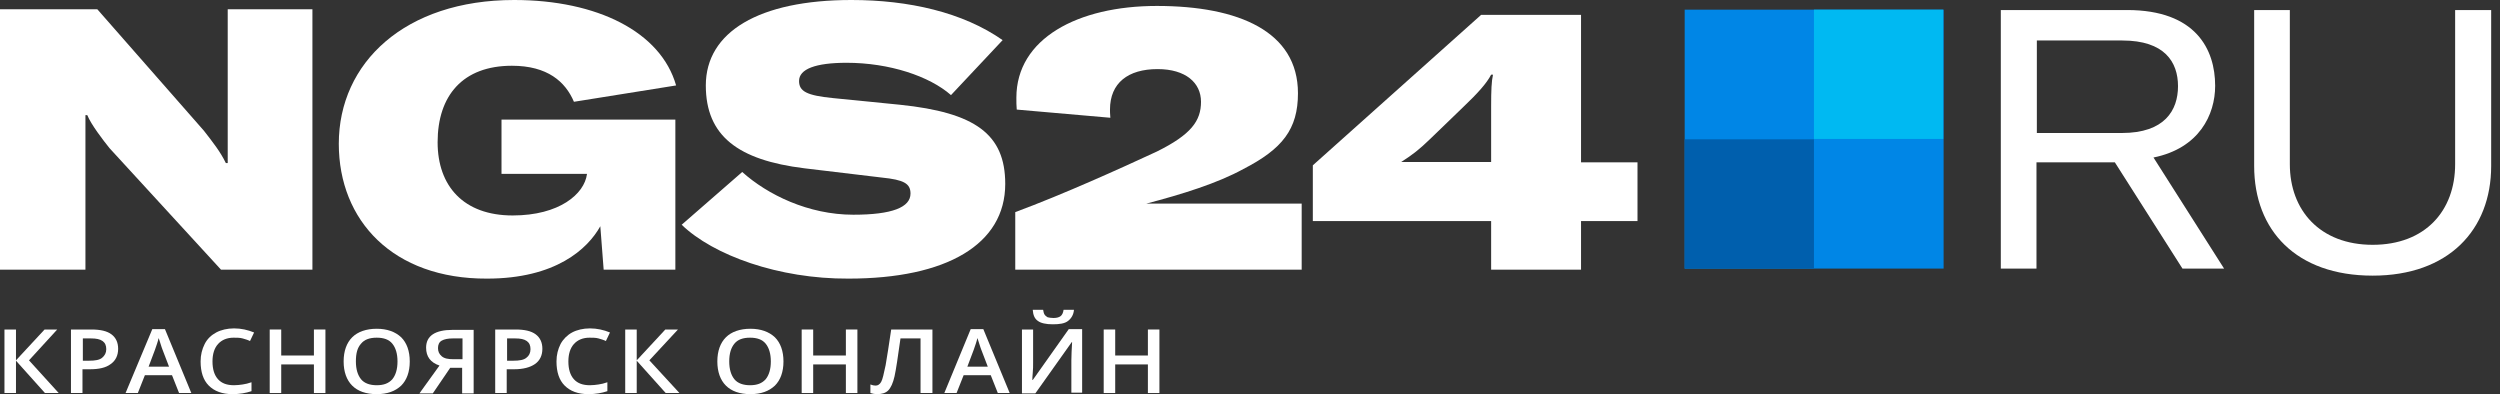
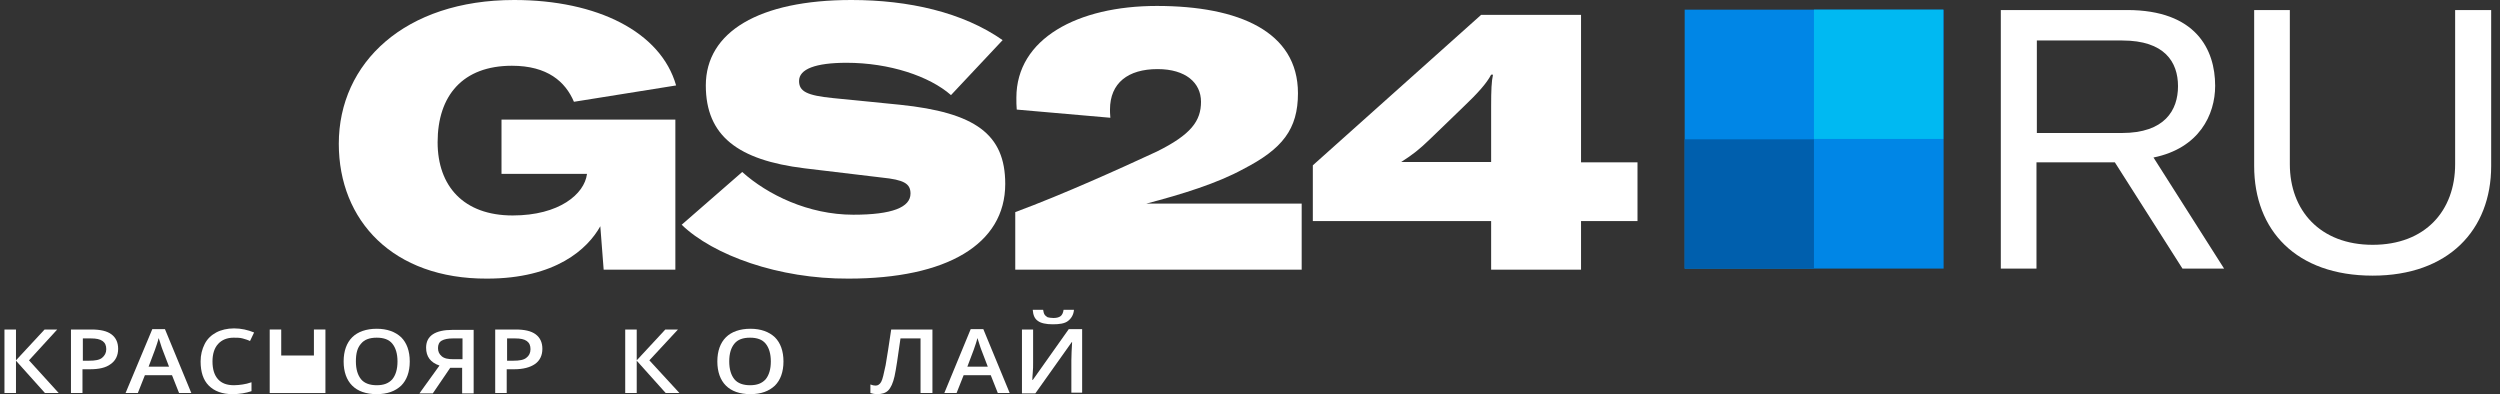
<svg xmlns="http://www.w3.org/2000/svg" width="222" height="35" viewBox="0 0 222 35" fill="none">
  <rect x="0" y="0" width="222" height="35" fill="#333333" stroke="none" />
-   <path d="M0 0.825H8.643L18.11 11.612C18.902 12.634 19.562 13.459 20.056 14.482H20.221V10.886V0.825H27.743V23.949H19.628L9.731 13.162C9.171 12.469 8.082 11.051 7.752 10.226H7.587V13.789V23.949H0V0.825Z" fill="white" />
  <path d="M30.085 12.766C30.085 5.575 35.957 0 45.655 0C53.044 0 58.685 2.837 60.038 7.587L50.966 9.039C50.208 7.257 48.624 5.839 45.457 5.839C41.103 5.839 38.86 8.478 38.86 12.634C38.86 16.527 41.169 19.133 45.523 19.133C49.68 19.133 51.89 17.22 52.121 15.471V15.438H44.534V10.622H59.972V23.949H53.605L53.308 20.09C52.187 22.102 49.35 24.741 43.247 24.741C34.901 24.774 30.085 19.595 30.085 12.766Z" fill="white" />
  <path d="M60.532 19.958L65.909 15.273C68.152 17.286 71.781 19.067 75.773 19.067C79.236 19.067 80.853 18.407 80.853 17.187C80.853 16.296 80.259 15.966 78.313 15.768L71.418 14.943C65.546 14.218 62.676 12.073 62.676 7.587C62.676 2.837 67.394 0 75.608 0C80.688 0 85.504 1.089 89.034 3.563L84.448 8.445C82.535 6.762 78.972 5.575 75.179 5.575C72.408 5.575 70.956 6.136 70.956 7.191C70.956 8.115 71.649 8.478 73.958 8.709L79.929 9.303C86.593 9.995 89.265 11.909 89.265 16.329C89.265 21.706 84.052 24.741 75.344 24.741C69.142 24.774 63.336 22.663 60.532 19.958Z" fill="white" />
  <path d="M90.155 18.836C94.51 17.22 99.524 14.943 102.724 13.459C105.791 11.942 106.649 10.721 106.649 9.039C106.649 7.356 105.297 6.136 102.79 6.136C100.184 6.136 98.567 7.356 98.567 9.731C98.567 9.896 98.567 10.094 98.6 10.457L90.287 9.731C90.254 9.369 90.254 9.072 90.254 8.676C90.254 3.431 95.697 0.528 102.724 0.528C110.014 0.528 115.259 2.804 115.259 8.28C115.259 11.48 113.873 13.228 110.41 15.009C108.134 16.263 104.967 17.253 101.8 18.077H115.589V23.949H90.155V18.836Z" fill="white" />
  <path d="M140.396 19.628V23.949H132.413V19.628H116.579V14.68L131.523 1.32H140.396V14.416H145.41V19.628H140.396ZM132.578 6.631H132.413C132.017 7.389 131.259 8.247 129.906 9.533L127.036 12.304C126.014 13.294 125.453 13.723 124.43 14.383H132.413V9.467C132.413 8.016 132.446 7.224 132.578 6.631Z" fill="white" />
  <path d="M187.799 14.416H180.839V23.85H177.672V0.891H188.888C194.99 0.891 196.706 4.387 196.706 7.62C196.706 10.193 195.287 13.162 191.23 13.987L197.498 23.85H193.803L187.799 14.416ZM180.872 11.81H188.426C192.219 11.81 193.407 9.797 193.407 7.653C193.407 5.509 192.219 3.596 188.459 3.596H180.872V11.81Z" fill="white" />
  <path d="M203.337 0.891V14.581C203.337 18.671 206.009 21.739 210.693 21.739C215.377 21.739 218.016 18.704 218.016 14.581V0.891H221.216V14.745C221.216 20.419 217.423 24.477 210.693 24.477C203.898 24.477 200.17 20.452 200.17 14.745V0.891H203.337Z" fill="white" />
  <path d="M5.213 34.901H3.992L1.419 32.031V34.901H0.396V29.26H1.419V31.998L3.959 29.26H5.081L2.574 31.998L5.213 34.901Z" fill="white" />
  <path d="M10.491 30.976C10.491 31.569 10.26 32.031 9.831 32.328C9.403 32.658 8.776 32.79 7.984 32.79H7.324V34.901H6.302V29.26H8.116C8.908 29.26 9.502 29.392 9.897 29.689C10.293 29.986 10.491 30.415 10.491 30.976ZM7.357 32.031H7.918C8.446 32.031 8.842 31.965 9.073 31.767C9.304 31.569 9.436 31.338 9.436 31.009C9.436 30.679 9.337 30.448 9.106 30.283C8.875 30.118 8.545 30.052 8.083 30.052H7.357V32.031Z" fill="white" />
  <path d="M15.901 34.901L15.274 33.318H12.866L12.239 34.901H11.15L13.525 29.227H14.647L16.989 34.901H15.901ZM15.01 32.559L14.416 31.009C14.383 30.91 14.317 30.745 14.251 30.514C14.185 30.283 14.119 30.118 14.086 30.019C14.02 30.349 13.888 30.679 13.756 31.075L13.196 32.559H15.01Z" fill="white" />
  <path d="M20.749 29.986C20.156 29.986 19.694 30.184 19.364 30.547C19.034 30.91 18.869 31.437 18.869 32.097C18.869 32.79 19.034 33.318 19.364 33.681C19.694 34.043 20.156 34.208 20.782 34.208C21.046 34.208 21.31 34.175 21.541 34.142C21.805 34.109 22.036 34.043 22.333 33.944V34.736C21.838 34.901 21.277 35 20.65 35C19.727 35 19.034 34.736 18.539 34.241C18.044 33.746 17.814 33.021 17.814 32.097C17.814 31.503 17.945 31.009 18.176 30.547C18.407 30.085 18.77 29.755 19.199 29.524C19.628 29.293 20.189 29.161 20.782 29.161C21.409 29.161 22.003 29.293 22.564 29.524L22.201 30.283C22.003 30.184 21.772 30.118 21.541 30.052C21.31 29.986 21.013 29.986 20.749 29.986Z" fill="white" />
-   <path d="M28.898 34.901H27.876V32.361H24.973V34.901H23.95V29.26H24.973V31.569H27.876V29.26H28.898V34.901Z" fill="white" />
+   <path d="M28.898 34.901H27.876V32.361V34.901H23.95V29.26H24.973V31.569H27.876V29.26H28.898V34.901Z" fill="white" />
  <path d="M36.386 32.097C36.386 33.021 36.123 33.746 35.628 34.241C35.1 34.736 34.407 35 33.451 35C32.494 35 31.768 34.736 31.273 34.241C30.779 33.746 30.515 33.021 30.515 32.097C30.515 31.173 30.779 30.448 31.273 29.953C31.768 29.458 32.527 29.194 33.451 29.194C34.374 29.194 35.1 29.458 35.628 29.953C36.123 30.448 36.386 31.173 36.386 32.097ZM31.603 32.097C31.603 32.79 31.768 33.318 32.065 33.681C32.362 34.043 32.857 34.208 33.451 34.208C34.077 34.208 34.506 34.043 34.836 33.681C35.133 33.318 35.298 32.79 35.298 32.097C35.298 31.404 35.133 30.877 34.836 30.514C34.539 30.151 34.077 29.986 33.451 29.986C32.824 29.986 32.362 30.151 32.065 30.514C31.735 30.877 31.603 31.371 31.603 32.097Z" fill="white" />
  <path d="M39.982 32.658L38.432 34.934H37.244L39.026 32.46C38.234 32.196 37.838 31.668 37.838 30.877C37.838 30.349 38.036 29.953 38.432 29.689C38.828 29.425 39.421 29.293 40.18 29.293H42.06V34.934H41.038V32.658H39.982ZM41.038 30.052H40.213C39.784 30.052 39.454 30.118 39.223 30.25C38.992 30.382 38.894 30.613 38.894 30.91C38.894 31.206 38.992 31.437 39.223 31.635C39.454 31.833 39.784 31.899 40.279 31.899H41.071V30.052H41.038Z" fill="white" />
  <path d="M48.163 30.976C48.163 31.569 47.932 32.031 47.503 32.328C47.075 32.625 46.448 32.79 45.656 32.79H44.996V34.901H43.974V29.26H45.788C46.58 29.26 47.173 29.392 47.569 29.689C47.965 29.986 48.163 30.415 48.163 30.976ZM45.029 32.031H45.59C46.118 32.031 46.514 31.965 46.745 31.767C46.975 31.602 47.108 31.338 47.108 31.009C47.108 30.679 47.008 30.448 46.778 30.283C46.547 30.118 46.217 30.052 45.755 30.052H45.029V32.031Z" fill="white" />
-   <path d="M52.352 29.986C51.758 29.986 51.296 30.184 50.966 30.547C50.637 30.91 50.472 31.437 50.472 32.097C50.472 32.79 50.637 33.318 50.966 33.681C51.296 34.043 51.758 34.208 52.385 34.208C52.649 34.208 52.913 34.175 53.144 34.142C53.407 34.109 53.638 34.043 53.935 33.944V34.736C53.441 34.901 52.88 35 52.253 35C51.329 35 50.637 34.736 50.142 34.241C49.647 33.746 49.416 33.021 49.416 32.097C49.416 31.503 49.548 31.009 49.779 30.547C50.01 30.118 50.373 29.755 50.801 29.524C51.23 29.293 51.791 29.161 52.385 29.161C53.012 29.161 53.605 29.293 54.166 29.524L53.803 30.283C53.605 30.184 53.374 30.118 53.144 30.052C52.913 29.986 52.616 29.986 52.352 29.986Z" fill="white" />
  <path d="M60.335 34.901H59.114L56.541 32.031V34.901H55.519V29.26H56.541V31.998L59.081 29.26H60.203L57.663 31.998L60.335 34.901Z" fill="white" />
  <path d="M69.572 32.097C69.572 33.021 69.308 33.746 68.813 34.241C68.285 34.736 67.593 35 66.636 35C65.68 35 64.954 34.736 64.459 34.241C63.964 33.746 63.7 33.021 63.7 32.097C63.7 31.173 63.964 30.448 64.459 29.953C64.954 29.458 65.712 29.194 66.636 29.194C67.56 29.194 68.285 29.458 68.813 29.953C69.308 30.448 69.572 31.173 69.572 32.097ZM64.756 32.097C64.756 32.79 64.921 33.318 65.218 33.681C65.514 34.043 66.009 34.208 66.603 34.208C67.23 34.208 67.659 34.043 67.989 33.681C68.285 33.318 68.45 32.79 68.45 32.097C68.45 31.404 68.285 30.877 67.989 30.514C67.692 30.151 67.23 29.986 66.603 29.986C65.976 29.986 65.514 30.151 65.218 30.514C64.921 30.877 64.756 31.371 64.756 32.097Z" fill="white" />
-   <path d="M76.137 34.901H75.114V32.361H72.211V34.901H71.189V29.26H72.211V31.569H75.114V29.26H76.137V34.901Z" fill="white" />
  <path d="M82.767 34.901H81.744V30.052H79.963C79.732 31.701 79.567 32.823 79.435 33.417C79.303 34.01 79.105 34.439 78.874 34.67C78.644 34.901 78.314 35 77.885 35C77.687 35 77.489 34.967 77.291 34.901V34.142C77.456 34.208 77.621 34.241 77.753 34.241C77.951 34.241 78.116 34.142 78.248 33.911C78.38 33.681 78.479 33.186 78.644 32.427C78.775 31.668 78.94 30.613 79.138 29.26H82.8V34.901H82.767Z" fill="white" />
  <path d="M88.606 34.901L87.979 33.318H85.571L84.944 34.901H83.856L86.198 29.227H87.319L89.661 34.901H88.606ZM87.715 32.559L87.121 31.009C87.088 30.91 87.022 30.745 86.956 30.514C86.89 30.283 86.824 30.118 86.791 30.019C86.725 30.349 86.594 30.679 86.462 31.075L85.901 32.559H87.715Z" fill="white" />
  <path d="M90.783 29.26H91.74V32.196C91.74 32.493 91.74 32.823 91.707 33.12C91.674 33.417 91.674 33.648 91.674 33.746H91.707L94.906 29.227H96.094V34.868H95.137V31.998C95.137 31.536 95.17 31.009 95.203 30.382H95.17L91.938 34.934H90.75V29.26H90.783ZM93.488 28.798C92.894 28.798 92.432 28.699 92.168 28.501C91.872 28.303 91.74 27.974 91.707 27.512H92.63C92.663 27.71 92.696 27.842 92.762 27.941C92.828 28.04 92.927 28.106 93.026 28.172C93.158 28.204 93.323 28.238 93.554 28.238C93.851 28.238 94.049 28.172 94.181 28.073C94.313 27.974 94.412 27.776 94.445 27.512H95.368C95.335 27.941 95.137 28.27 94.841 28.501C94.544 28.732 94.082 28.798 93.488 28.798Z" fill="white" />
-   <path d="M102.989 34.901H101.933V32.361H99.03V34.901H98.008V29.26H99.03V31.569H101.933V29.26H102.956V34.901H102.989Z" fill="white" />
  <path d="M172.592 0.858H149.6V23.85H172.592V0.858Z" fill="#0086E6" />
  <path d="M172.559 0.858H161.079V12.337H172.559V0.858Z" fill="#00B9F2" />
  <path d="M161.079 12.37H149.6V23.85H161.079V12.37Z" fill="#005FAD" />
</svg>